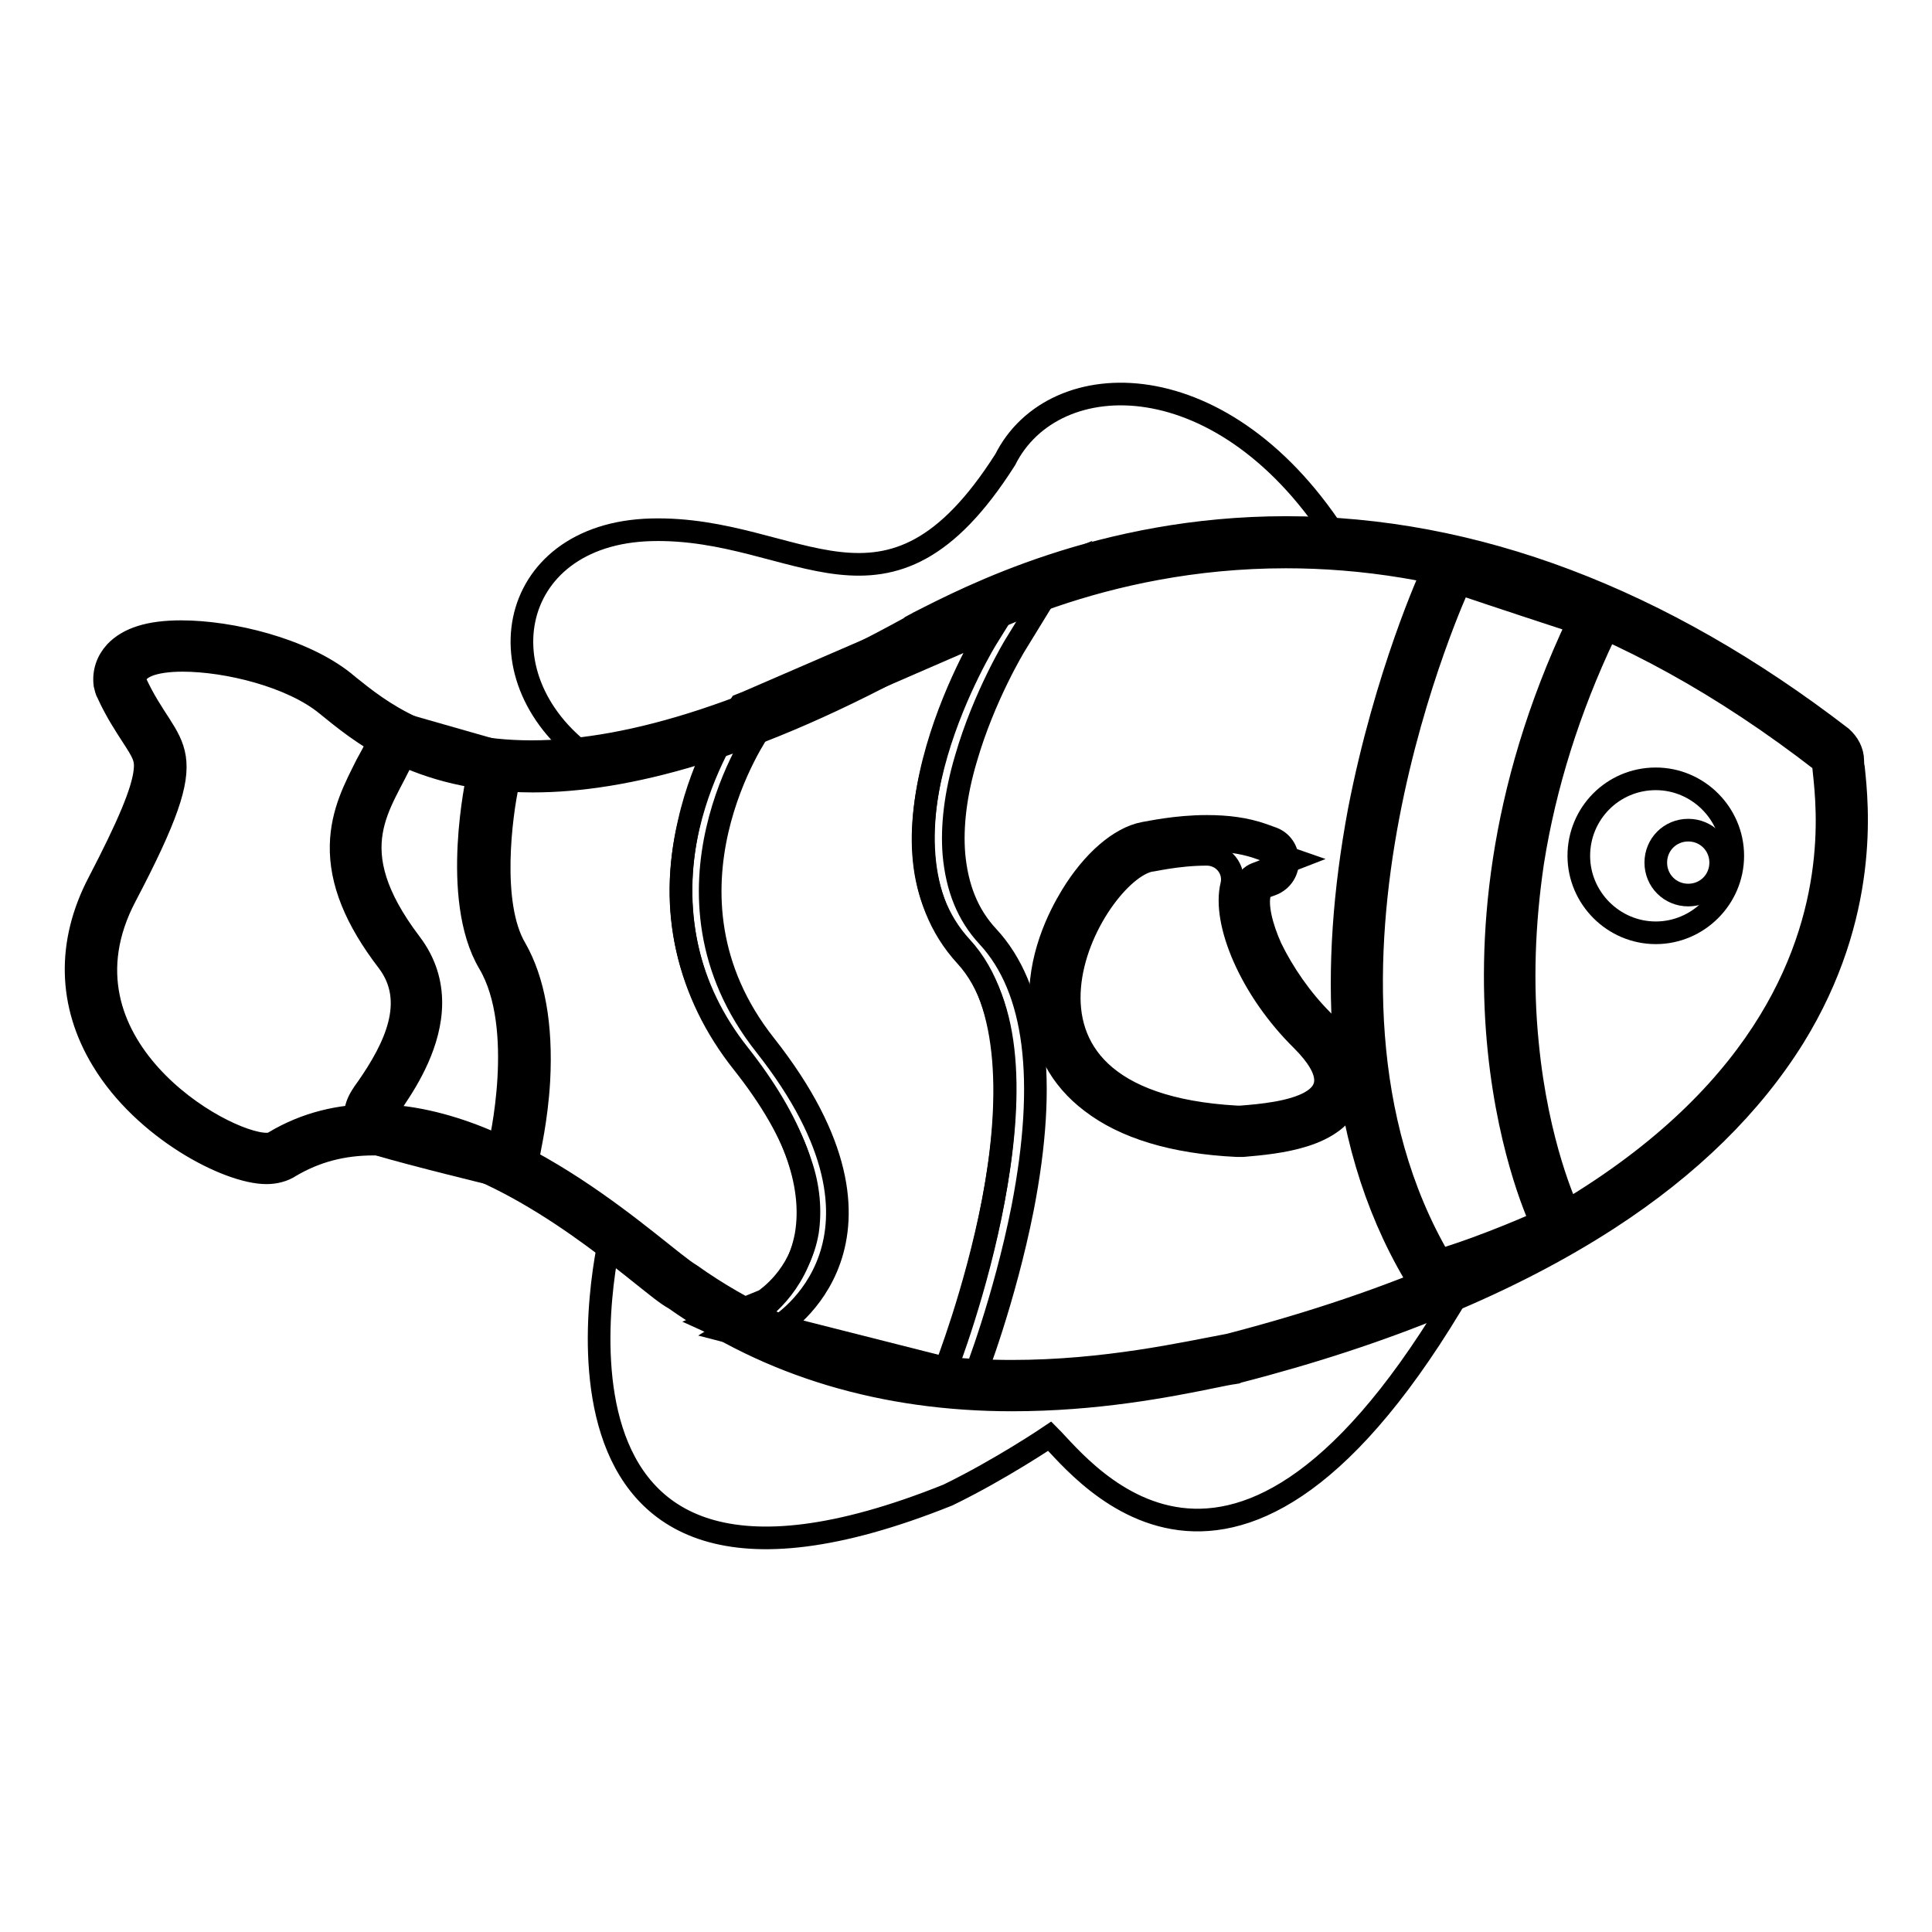
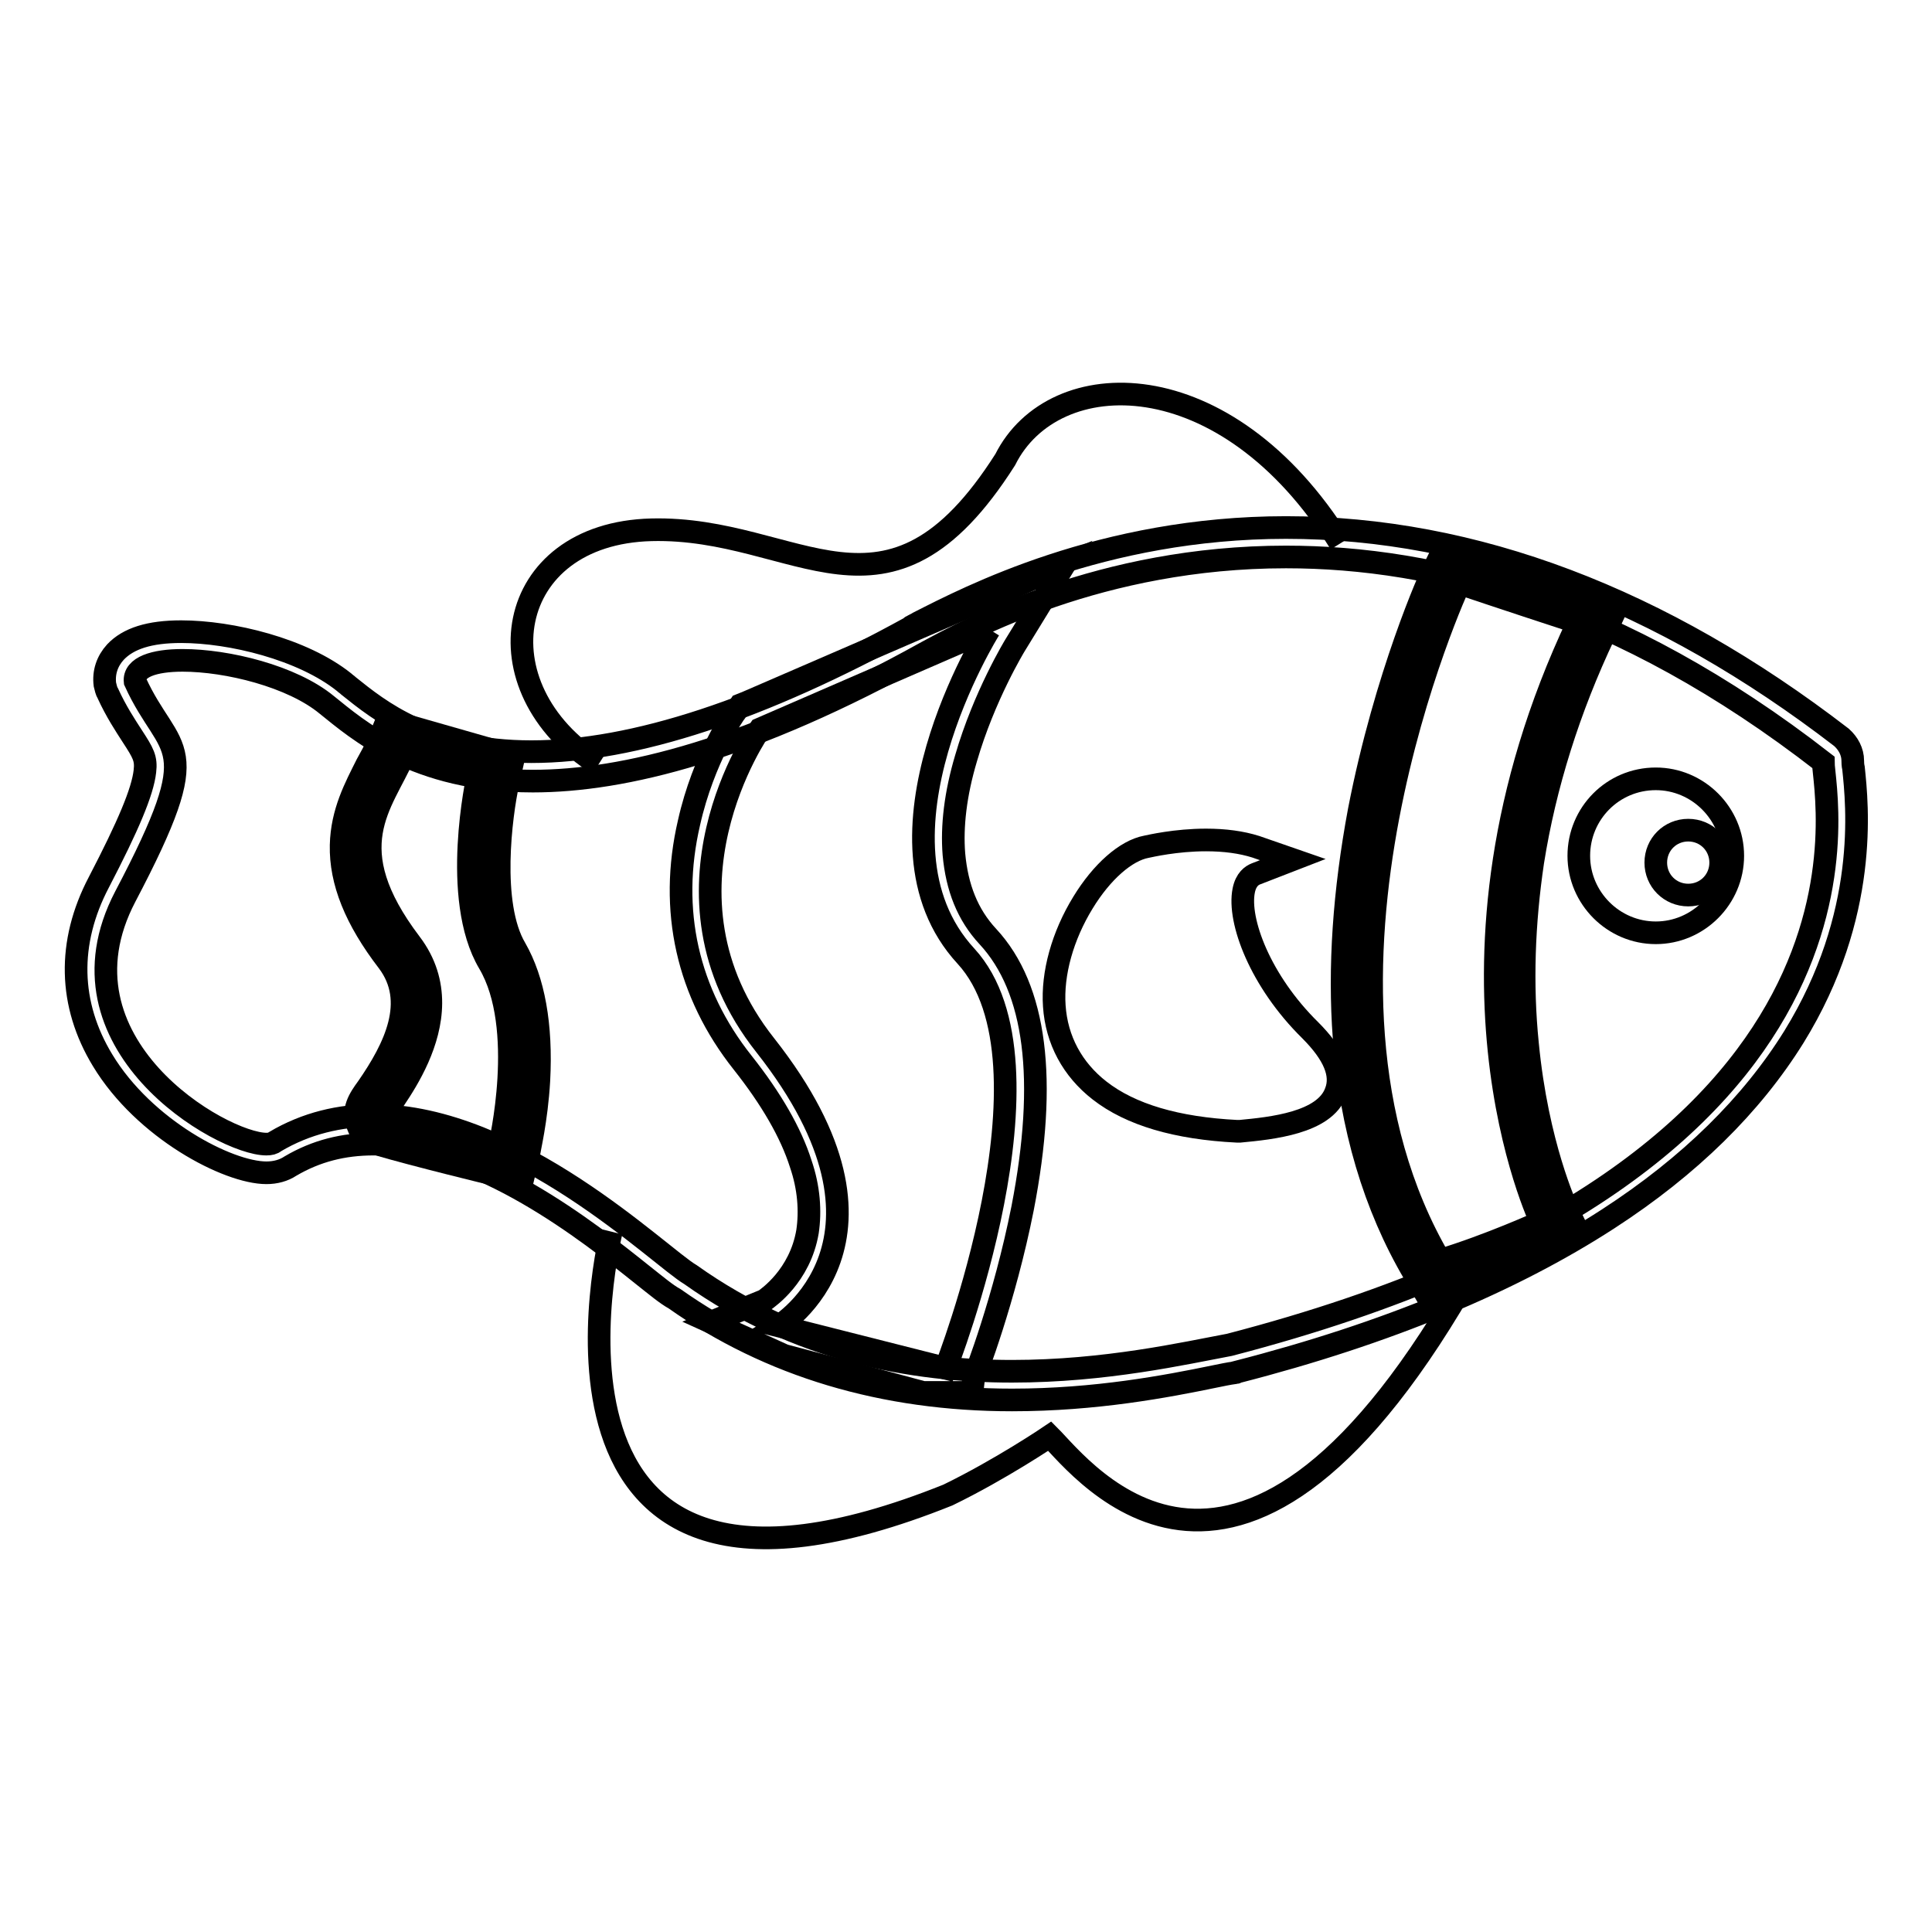
<svg xmlns="http://www.w3.org/2000/svg" version="1.1" x="0px" y="0px" viewBox="0 0 256 256" enable-background="new 0 0 256 256" xml:space="preserve">
  <g>
    <path stroke-width="3" fill-opacity="0" stroke="#000000" d="M79.3,101.3c-16.1-10.2-12.5-30.6,7-31.1c19.5-0.5,31.2,15.4,46.9-9.3c6.4-12.8,29.2-13.3,44.4,11.1" />
    <path stroke-width="3" fill-opacity="0" stroke="#000000" d="M195.1,168.1c-30.6,54.7-51.6,26.6-56,22.2c0,0-6.5,4.4-13.5,7.8c-59.3,23.8-44.6-34.9-44.6-34.9" />
-     <path stroke-width="3" fill-opacity="0" stroke="#000000" d="M134,183.6c-16.7,0-31.3-4.4-43.7-13.1c-0.9-0.5-2.3-1.6-4.1-3.1c-7.2-5.7-22.2-17.7-36.8-17.7 c-4.3,0-8.4,1.1-12,3.2c-0.6,0.4-1.3,0.6-2.2,0.6c-4.6,0-15-5.6-20.1-14c-4.1-6.8-4.3-14.3-0.4-21.7c4.1-7.8,6-12.4,6.3-15.4 c0.3-2.5-0.5-3.6-2-6c-0.9-1.4-2-3.1-3.1-5.4c-0.1-0.2-0.1-0.4-0.2-0.6c-0.1-1.1,0.2-2,0.9-2.8c1.3-1.4,3.7-2.1,7.3-2.1 c6.1,0,15.3,2.2,20.4,6.3c0.2,0.2,0.4,0.3,0.6,0.5c3.9,3.2,11.3,9.2,25.5,9.2c13.9,0,31.1-5.7,51.3-16.8c0,0,0,0,0.1,0 c0.3-0.1,0.6-0.3,0.9-0.5c6.5-3.4,23.8-12.4,47.7-12.4c24.5,0,48.8,9.3,72.4,27.6c0.5,0.4,0.8,0.9,0.8,1.5c0,0.2,0.1,0.7,0.1,1.2 c0.2,2.3,0.7,7.1,0,13.1c-0.9,7.4-3.5,14.6-7.6,21.2c-12,19.5-36.4,34.1-72.6,43.5c-0.1,0-0.1,0-0.1,0c-0.8,0.2-1.8,0.3-2.8,0.5 C154.2,181.7,144.9,183.6,134,183.6z" />
    <path stroke-width="3" fill-opacity="0" stroke="#000000" d="M170.4,73.8c19.8,0,44.2,6.2,71.2,27.2c0,4.3,11.7,53.7-78.7,77.2c-5.9,1.1-16.4,3.5-28.8,3.5 c-13.1,0-28.4-2.7-42.6-12.8c-4.1-2.4-23-21.1-42-21.1c-4.4,0-8.9,1-13.1,3.5c-0.2,0.2-0.6,0.3-1.1,0.3c-5.9,0-28.9-13.3-18.7-32.8 c11.1-21.1,5.9-18.4,1.3-28.5c-0.2-1.9,2.5-2.8,6.3-2.8c5.9,0,14.5,2.1,19.1,5.9c4,3.2,11.7,10.1,27.3,10.1 c12,0,28.8-4.1,52.2-17.1C128.4,83.4,145.8,73.8,170.4,73.8 M170.4,69.9c-24.4,0-42,9.2-48.7,12.6c-0.3,0.2-0.6,0.3-0.9,0.5 c0,0-0.1,0-0.1,0.1C100.9,94,84,99.6,70.4,99.6c-13.5,0-20.2-5.5-24.2-8.7c-0.2-0.2-0.4-0.3-0.6-0.5c-5.5-4.4-15-6.7-21.6-6.7 c-4.2,0-7,0.9-8.7,2.7c-1.1,1.2-1.6,2.7-1.4,4.3c0.1,0.4,0.2,0.9,0.4,1.2c1.1,2.4,2.3,4.2,3.2,5.6c1.5,2.3,1.9,3,1.7,4.7 c-0.3,2.7-2.2,7.2-6.1,14.7c-4.2,8-4,16.2,0.5,23.6c5.5,9.1,16.6,14.9,21.7,14.9c1.2,0,2.3-0.3,3.2-0.9c3.4-2,7-2.9,11-2.9 c13.9,0,28.6,11.7,35.6,17.3c1.9,1.5,3.2,2.6,4.3,3.2c12.6,8.9,27.7,13.4,44.7,13.4c11.1,0,20.5-1.8,26.8-3.1 c1-0.2,1.9-0.4,2.7-0.5c0.1,0,0.2,0,0.3-0.1c19.9-5.1,36.4-12,49.2-20.3c10.8-7,19-15.1,24.6-24.1c10-16.2,8.4-30.8,7.9-35.6 c-0.1-0.4-0.1-0.9-0.1-1c0-1.2-0.6-2.3-1.5-3.1C220.1,79.3,195.3,69.9,170.4,69.9L170.4,69.9z" />
    <path stroke-width="3" fill-opacity="0" stroke="#000000" d="M209.2,113.4c0,5.6,4.6,10.2,10.2,10.2c5.6,0,10.2-4.6,10.2-10.2c0-5.6-4.6-10.2-10.2-10.2 C213.7,103.2,209.2,107.8,209.2,113.4z" />
-     <path stroke-width="3" fill-opacity="0" stroke="#000000" d="M65.8,153.8c-0.4-0.1-10.2-2.5-15.3-4c-0.6-0.2-1.1-0.7-1.3-1.2c-0.4-1.1,0.1-1.8,1.1-3.3 c2.4-3.5,8-11.8,2.6-19c-9-11.9-5.6-18.3-2.6-24c0.5-1,1-1.9,1.4-2.9l0.7-1.5l13.2,3.8l-0.4,1.8c0,0-0.9,4-1.1,8.9 c-0.3,6.3,0.5,11.3,2.4,14.4c5.4,9.2,1.8,24.9,1.7,25.6l-0.4,1.9L65.8,153.8z" />
+     <path stroke-width="3" fill-opacity="0" stroke="#000000" d="M65.8,153.8c-0.4-0.1-10.2-2.5-15.3-4c-0.6-0.2-1.1-0.7-1.3-1.2c-0.4-1.1,0.1-1.8,1.1-3.3 c2.4-3.5,8-11.8,2.6-19c-9-11.9-5.6-18.3-2.6-24c0.5-1,1-1.9,1.4-2.9l0.7-1.5l13.2,3.8l-0.4,1.8c0,0-0.9,4-1.1,8.9 c-0.3,6.3,0.5,11.3,2.4,14.4c5.4,9.2,1.8,24.9,1.7,25.6l-0.4,1.9z" />
    <path stroke-width="3" fill-opacity="0" stroke="#000000" d="M53.5,100.1l9.8,2.8c0,0-3.6,16.1,1.5,24.7c5.1,8.6,1.4,24.2,1.4,24.2s-10.1-2.4-15.2-4 c-0.8-0.2,11.3-12.4,3.4-22.8C44.7,112.2,50.6,106.7,53.5,100.1 M51.3,95.4L50,98.6c-0.4,0.9-0.9,1.8-1.4,2.7 c-1.5,3-3.3,6.3-3.4,10.7c-0.1,4.8,1.9,9.8,6.2,15.4c4,5.3,0.9,11.5-2.7,16.7c-1.1,1.5-2.1,3-1.3,5c0.4,1.2,1.4,2.1,2.6,2.5 c5.1,1.5,15,3.9,15.4,4l3.8,0.9l0.9-3.8c0-0.2,1-4.3,1.3-9.5c0.4-7.4-0.7-13.3-3.1-17.5c-3.5-5.9-1.9-17.8-1-21.9l0.8-3.6l-3.5-1 l-9.8-2.8L51.3,95.4z" />
-     <path stroke-width="3" fill-opacity="0" stroke="#000000" d="M96.3,176.4l3.9-2.4c0.2-0.1,5.3-3.4,6.6-10.3c1.2-6.9-1.8-15-8.9-24c-6.9-8.7-9.2-19.2-6.7-30.1 c1.9-8.2,5.8-13.8,5.9-14.1l0.3-0.4l36.7-15.9l-3.3,5.3c-0.2,0.3-16.5,26.8-3.4,41c13.8,15-1.6,54.9-2.3,56.6l-0.6,1.6L96.3,176.4z " />
    <path stroke-width="3" fill-opacity="0" stroke="#000000" d="M131.1,83.4c0,0-17.4,27.8-3.1,43.3c13.1,14.3-2.7,54.6-2.7,54.6l-22.1-5.6c0,0,18.6-11.3-1.8-37.2 c-16-20.2-0.7-41.9-0.7-41.9L131.1,83.4 M141,74.9l-11.4,4.9L99.1,93l-1,0.4l-0.6,0.9c-0.2,0.2-4.3,6.2-6.2,14.7 c-2.7,11.6-0.2,22.6,7.1,31.8c3.8,4.8,6.4,9.3,7.7,13.4c1.1,3.2,1.3,6.3,0.9,9c-1,5.9-5.3,8.8-5.7,9.1l-7.1,2.9l9.7,4.4l18.4,4.9 h6.5l0.2-1.8c0.2-0.4,4.1-10.5,6.5-22.6c3.3-17,1.8-29.1-4.6-36c-2.7-2.9-4.1-6.5-4.5-10.9c-0.3-3.7,0.2-8,1.6-12.7 c2.4-8.3,6.5-15,6.5-15L141,74.9L141,74.9z" />
    <path stroke-width="3" fill-opacity="0" stroke="#000000" d="M189.1,167.9c-5.1-8.7-8.2-19-9.1-30.5c-0.7-9.1,0-19.1,2-29.6c3.4-17.8,9.4-30.8,9.6-31.4l0.7-1.6l1.7,0.6 c0.1,0,5.4,1.8,15.7,5.2l2.1,0.7l-0.9,1.9c-10.9,23-11.6,42.9-10.3,55.6c1.4,13.7,5.3,22,5.4,22.1l0.8,1.7l-1.8,0.8 c-0.3,0.1-7,3.3-13.7,5.2l-1.5,0.4L189.1,167.9z" />
    <path stroke-width="3" fill-opacity="0" stroke="#000000" d="M193.4,77.3c0,0,5.3,1.8,15.7,5.2c-21.4,45.2-4.9,79.4-4.9,79.4s-6.8,3.1-13.4,5.1 C169,129.8,193.4,77.3,193.4,77.3 M191.4,72.5l-1.5,3.1c-0.3,0.5-6.3,13.8-9.8,31.8c-2,10.7-2.7,20.8-2,30.1 c0.9,11.8,4,22.3,9.3,31.3l1.5,2.6l2.9-0.9c6.8-2,13.7-5.2,14-5.3l3.5-1.6l-1.7-3.5c0-0.1-3.9-8.3-5.2-21.8 c-0.8-7.9-0.5-16,0.7-24.1c1.6-10.1,4.8-20.3,9.5-30.2l1.8-3.9l-4.1-1.4c-10.3-3.4-15.7-5.2-15.7-5.2L191.4,72.5L191.4,72.5z" />
    <path stroke-width="3" fill-opacity="0" stroke="#000000" d="M163.9,149.9c-8-0.4-14.1-2.2-18.2-5.4c-3.6-2.8-5.7-6.7-6-11.2c-0.3-4.3,1.1-9.3,3.8-13.7 c2.5-4.1,5.7-6.9,8.4-7.4c0.5-0.1,3.9-0.9,7.9-0.9c2.5,0,4.7,0.3,6.6,0.9l4.9,1.7l-4.9,1.9c-0.5,0.2-1.3,0.7-1.6,2.2 c-0.8,4,2.2,12,8.8,18.5c3.2,3.2,4.3,5.9,3.4,8.2c-1.5,4.1-8.5,4.8-12.7,5.2l-0.4,0L163.9,149.9L163.9,149.9z" />
-     <path stroke-width="3" fill-opacity="0" stroke="#000000" d="M159.9,113.2L159.9,113.2c2.2,0,3.8,2,3.3,4.1c-1.2,4.9,2.5,13.8,9.3,20.5c8.7,8.7-2.9,9.8-8.1,10.2 c-0.2,0-0.3,0-0.5,0c-36-2-19.3-32.6-11.4-34C152.4,114.1,155.9,113.2,159.9,113.2 M159.9,109.5c-4.1,0-7.6,0.8-8.3,0.9 c-3.2,0.6-6.8,3.7-9.6,8.3c-1.7,2.8-4.5,8.3-4.1,14.8c0.3,5.1,2.6,9.4,6.7,12.5c4.4,3.4,10.9,5.4,19.3,5.8h0.5l0.3,0 c4.6-0.4,12.4-1.1,14.3-6.4c0.4-1.2,0.7-3.1-0.3-5.4c-0.7-1.5-1.8-3.1-3.5-4.8c-2.8-2.8-5.2-6.3-6.8-9.6c-1.3-2.9-1.9-5.6-1.5-7.2 c0.1-0.7,0.4-0.8,0.5-0.8l1.1-0.4c2.9-1.1,2.8-5.3-0.1-6.2l-1.1-0.4C165,109.8,162.6,109.5,159.9,109.5L159.9,109.5z" />
    <path stroke-width="3" fill-opacity="0" stroke="#000000" d="M219.4,114.3c0,2.4,1.9,4.3,4.3,4.3s4.3-1.9,4.3-4.3c0-2.4-1.9-4.3-4.3-4.3S219.4,111.9,219.4,114.3z" />
  </g>
</svg>